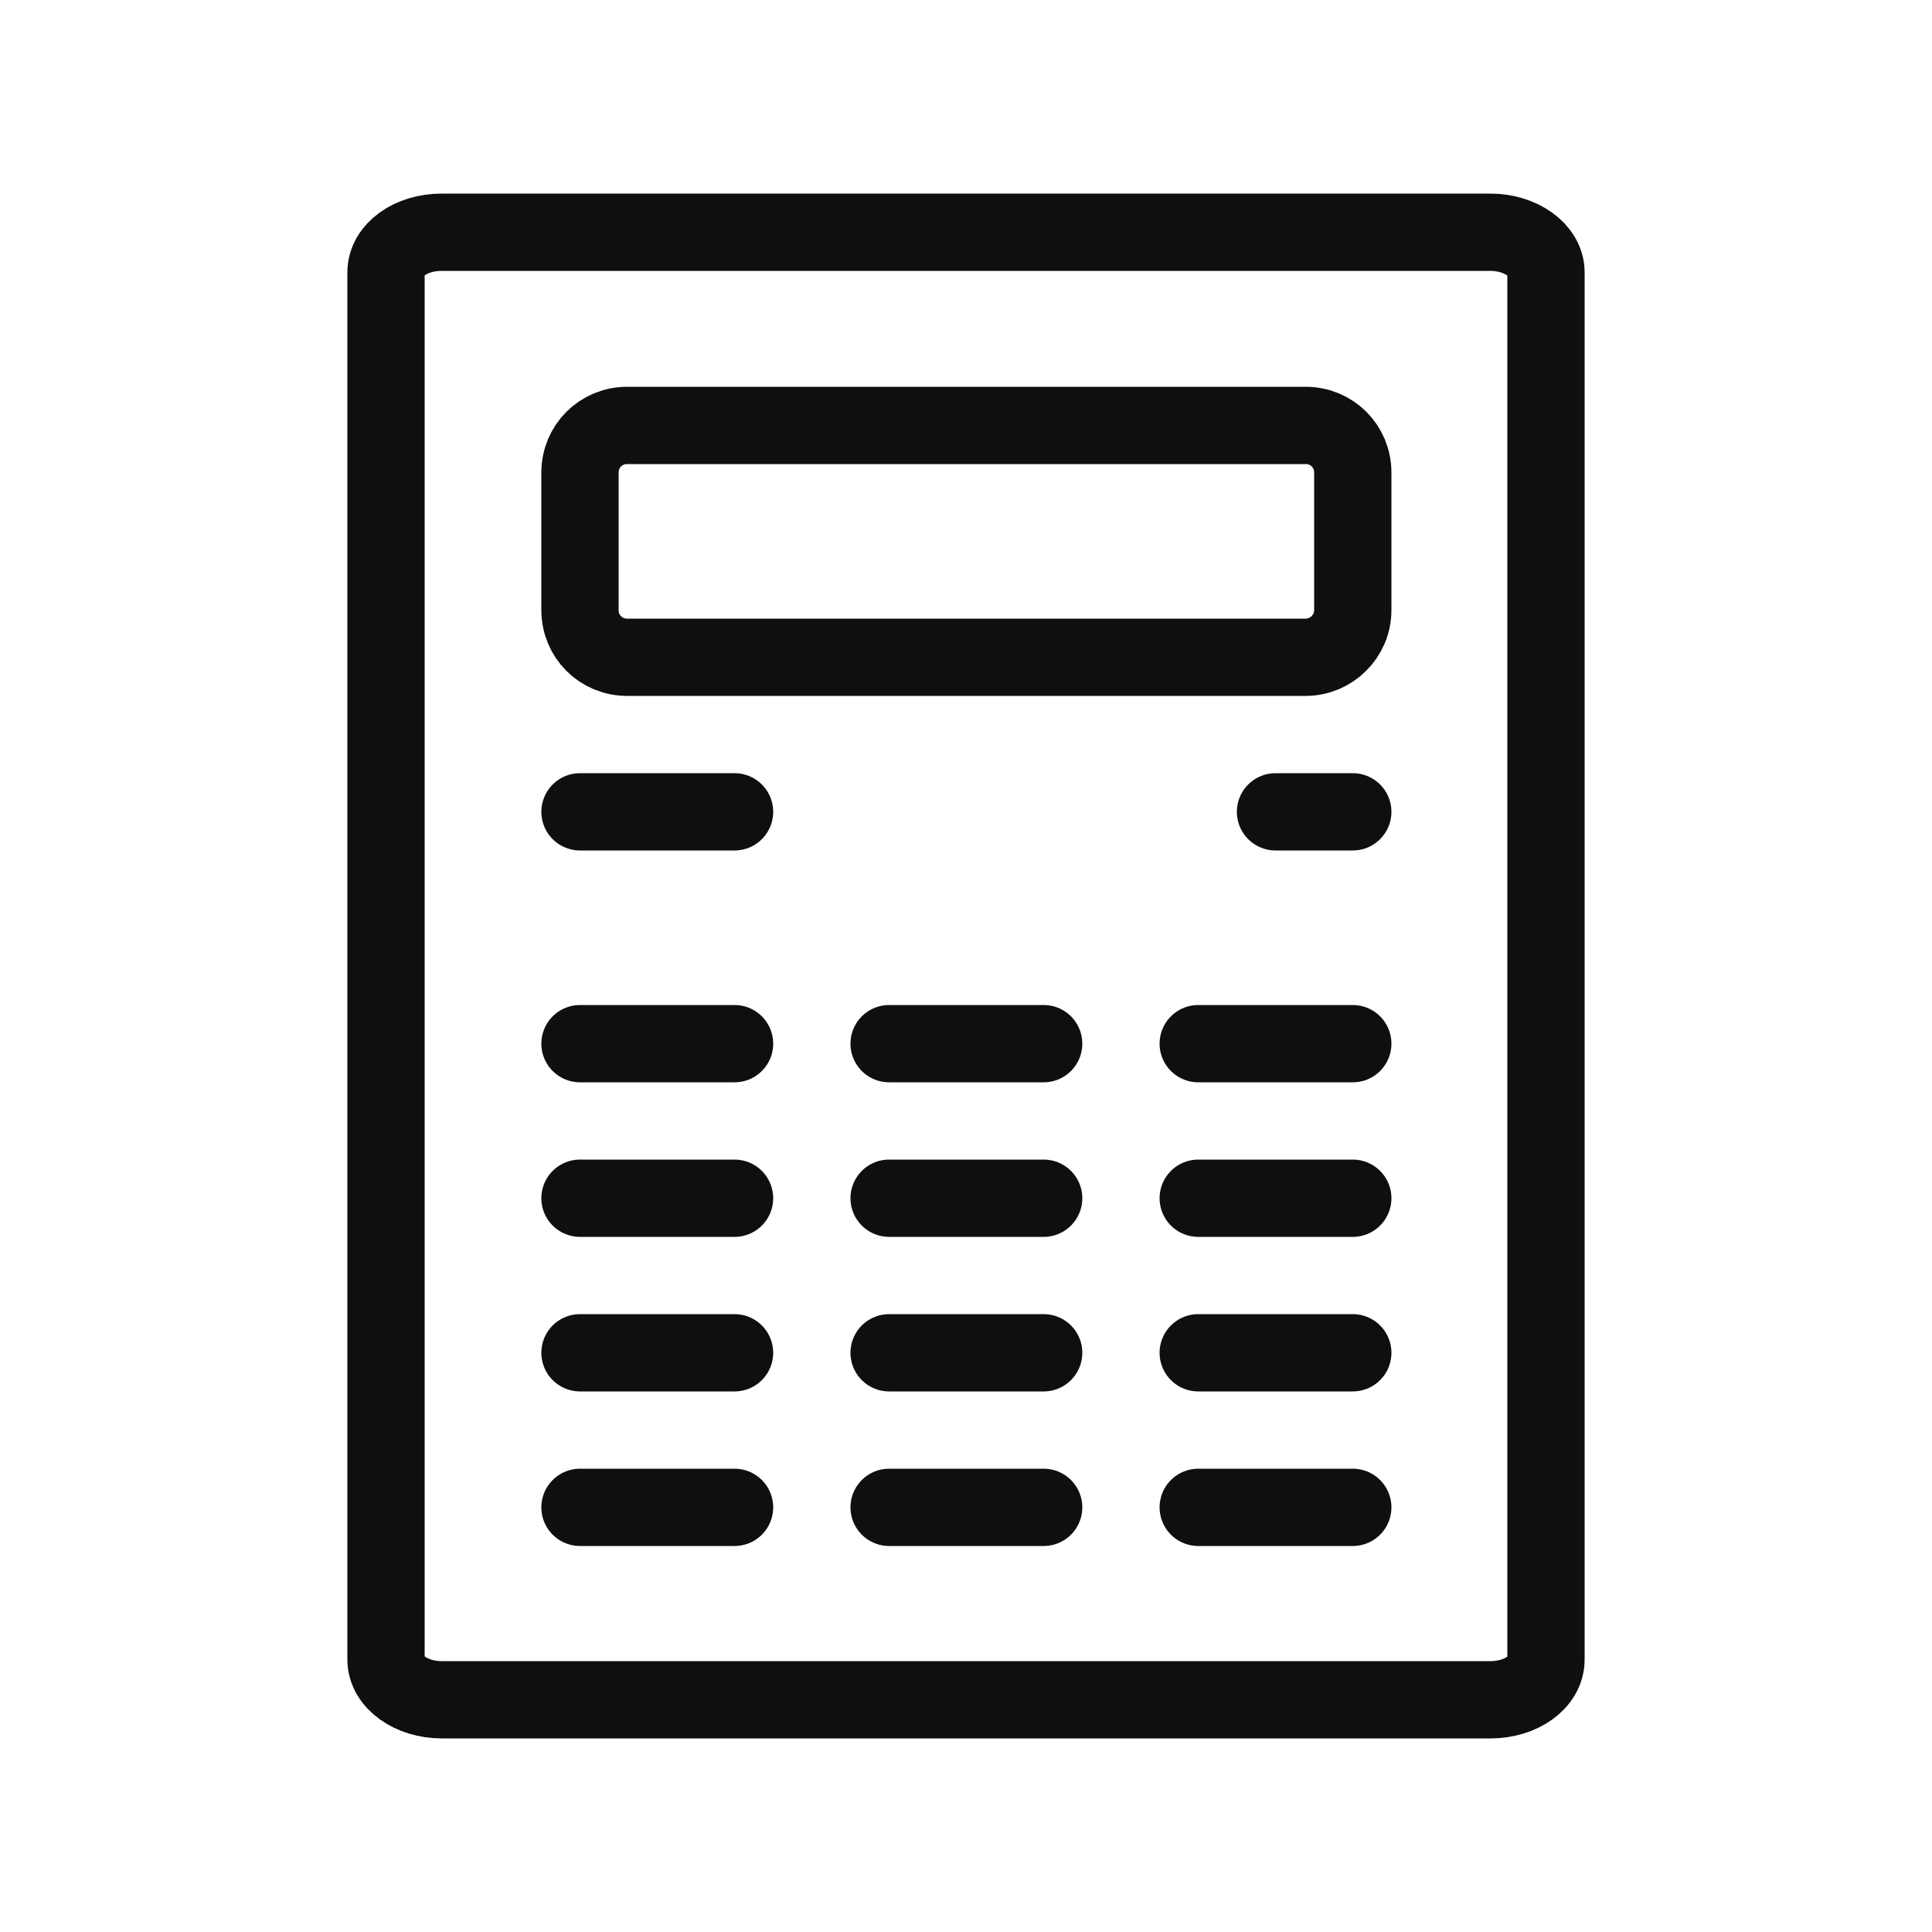
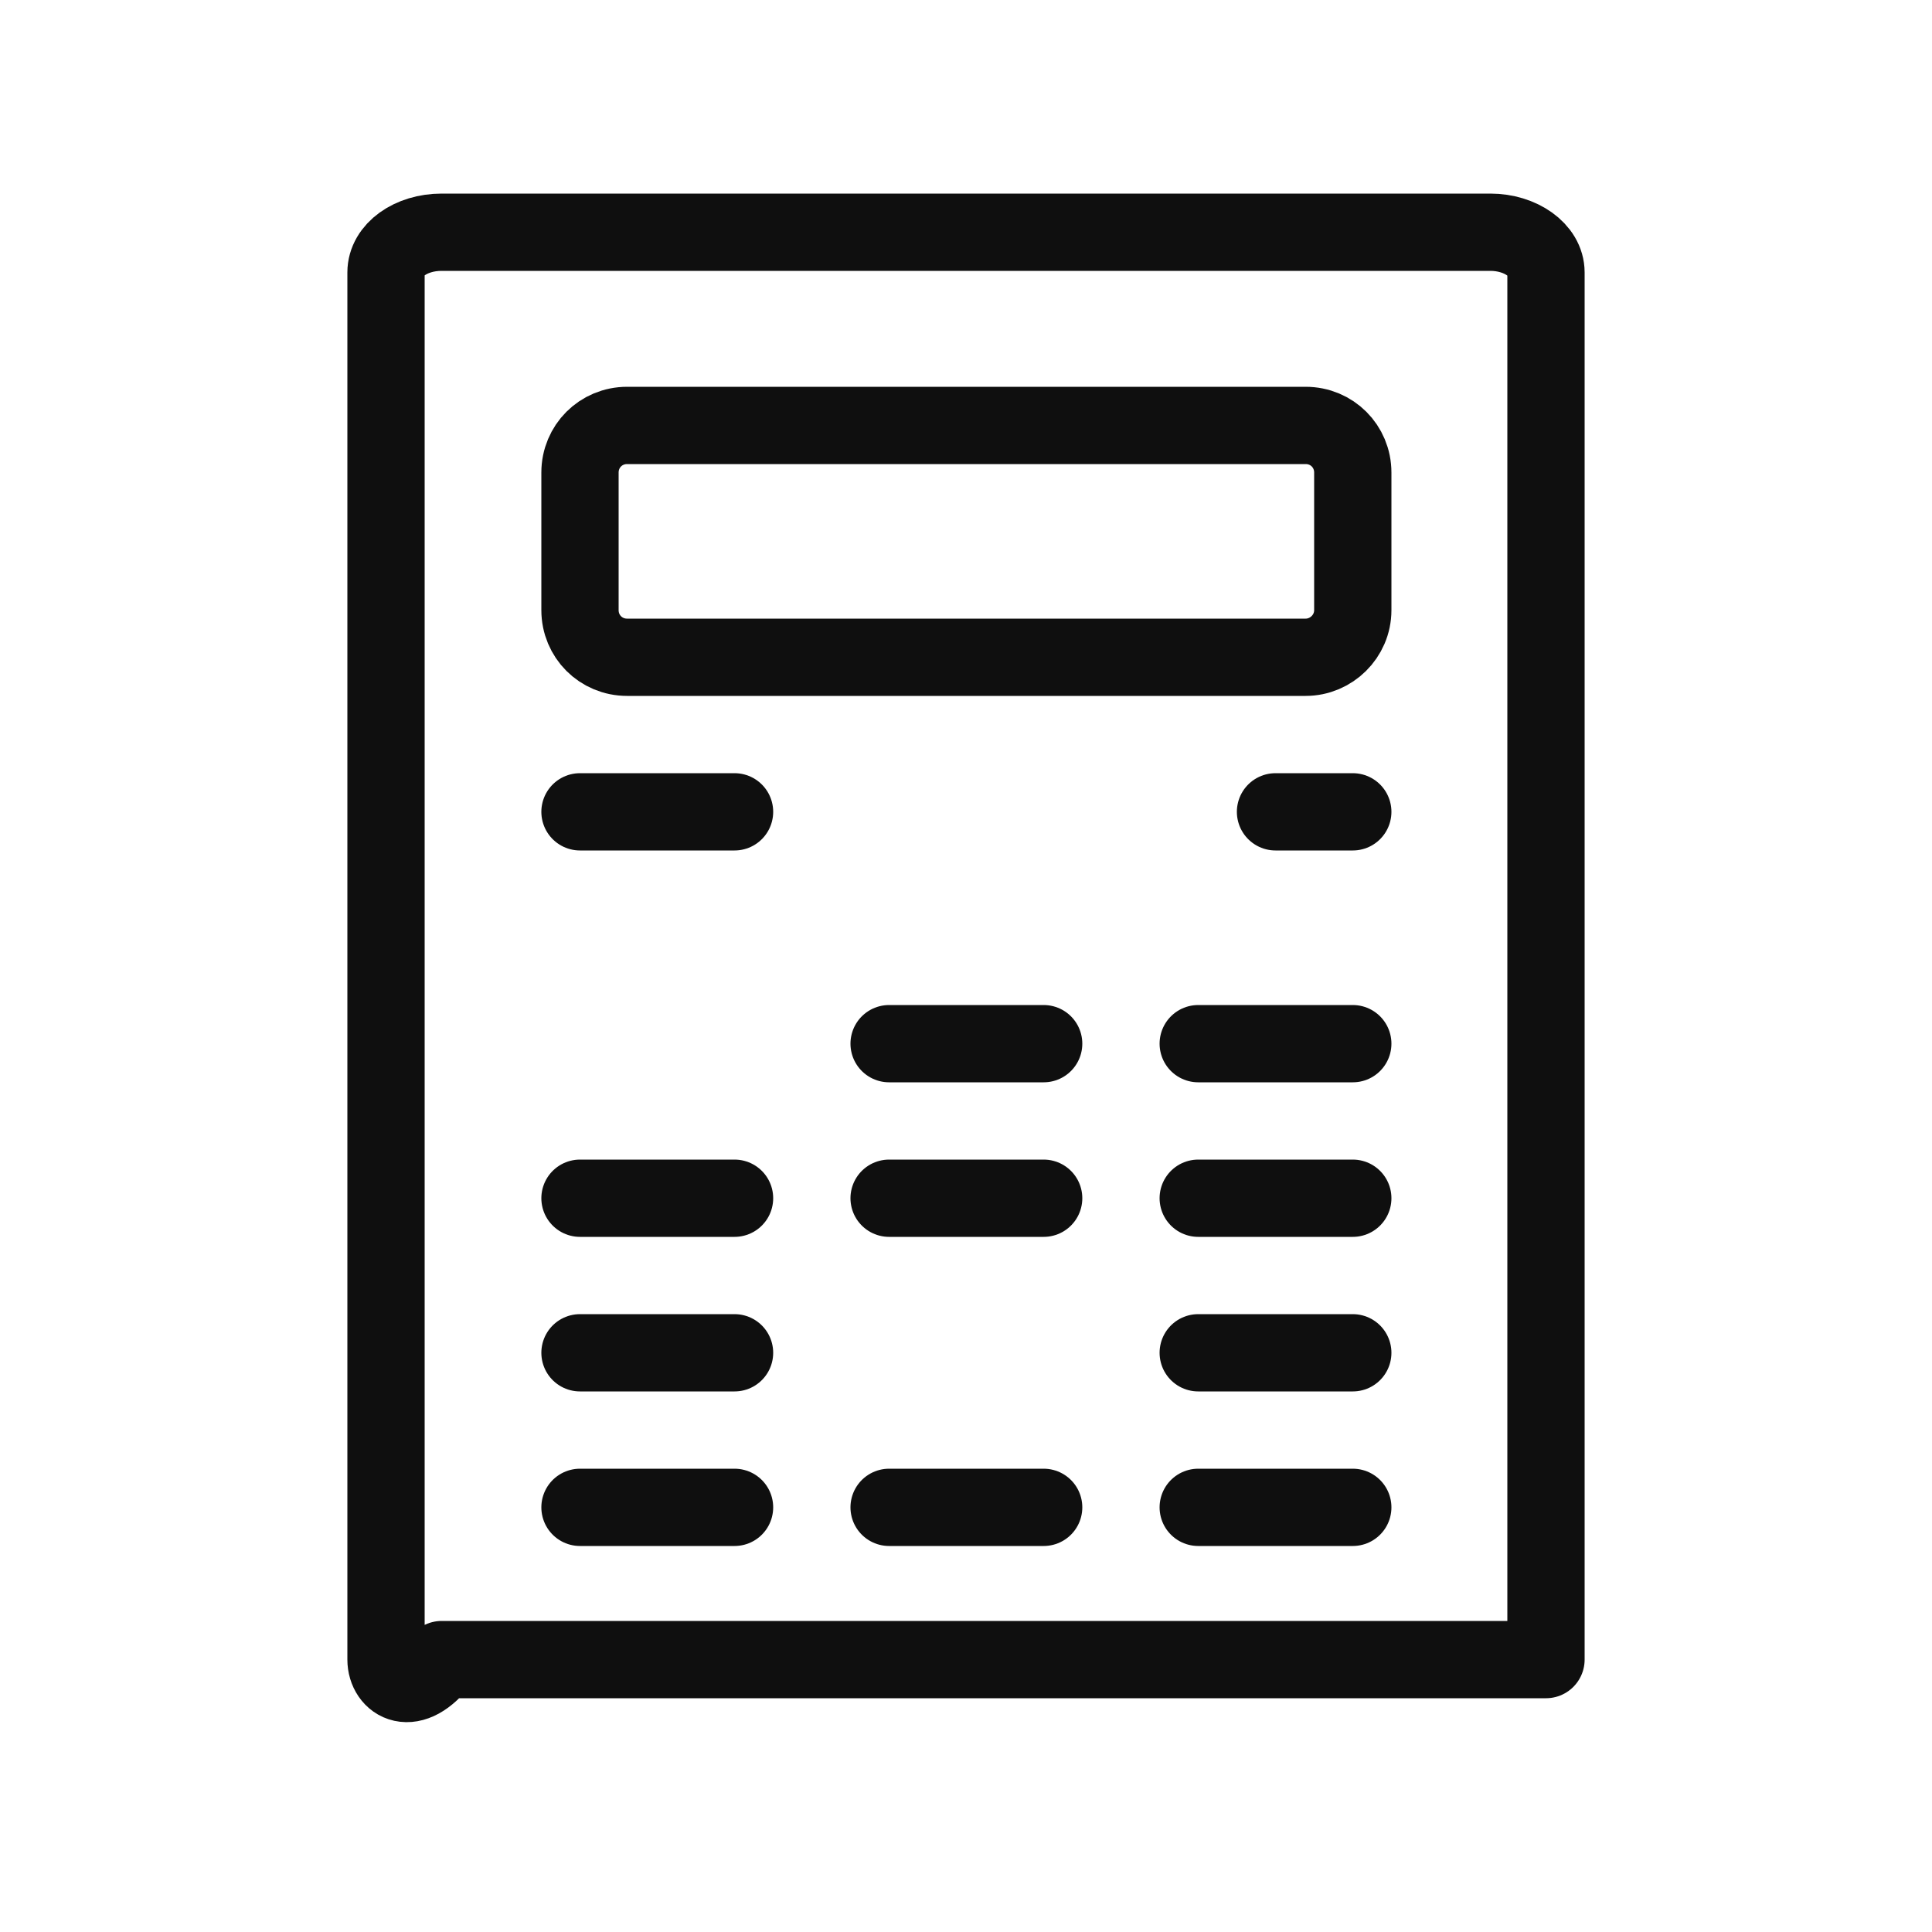
<svg xmlns="http://www.w3.org/2000/svg" width="800px" height="800px" viewBox="-0.5 0 25 25" fill="none">
-   <path d="M19.505 21.475C19.505 21.765 19.185 21.995 18.785 21.995H5.215C4.825 21.995 4.495 21.765 4.495 21.475V3.525C4.495 3.235 4.815 3.005 5.215 3.005H18.785C19.175 3.005 19.505 3.235 19.505 3.525V21.475Z" stroke="#0F0F0F" stroke-miterlimit="10" stroke-linecap="round" stroke-linejoin="round" />
+   <path d="M19.505 21.475H5.215C4.825 21.995 4.495 21.765 4.495 21.475V3.525C4.495 3.235 4.815 3.005 5.215 3.005H18.785C19.175 3.005 19.505 3.235 19.505 3.525V21.475Z" stroke="#0F0F0F" stroke-miterlimit="10" stroke-linecap="round" stroke-linejoin="round" />
  <path d="M16.395 8.505H7.615C7.275 8.505 7.005 8.235 7.005 7.895V6.115C7.005 5.775 7.275 5.505 7.615 5.505H16.395C16.735 5.505 17.005 5.775 17.005 6.115V7.895C17.005 8.235 16.725 8.505 16.395 8.505Z" stroke="#0F0F0F" stroke-miterlimit="10" stroke-linecap="round" stroke-linejoin="round" />
  <path d="M7.005 10.505H9.005" stroke="#0F0F0F" stroke-miterlimit="10" stroke-linecap="round" stroke-linejoin="round" />
  <path d="M16.005 10.505H17.005" stroke="#0F0F0F" stroke-miterlimit="10" stroke-linecap="round" stroke-linejoin="round" />
-   <path d="M7.005 13.505H9.005" stroke="#0F0F0F" stroke-miterlimit="10" stroke-linecap="round" stroke-linejoin="round" />
  <path d="M11.005 13.505H13.005" stroke="#0F0F0F" stroke-miterlimit="10" stroke-linecap="round" stroke-linejoin="round" />
  <path d="M15.005 13.505H17.005" stroke="#0F0F0F" stroke-miterlimit="10" stroke-linecap="round" stroke-linejoin="round" />
  <path d="M7.005 15.505H9.005" stroke="#0F0F0F" stroke-miterlimit="10" stroke-linecap="round" stroke-linejoin="round" />
  <path d="M11.005 15.505H13.005" stroke="#0F0F0F" stroke-miterlimit="10" stroke-linecap="round" stroke-linejoin="round" />
  <path d="M15.005 15.505H17.005" stroke="#0F0F0F" stroke-miterlimit="10" stroke-linecap="round" stroke-linejoin="round" />
  <path d="M7.005 17.505H9.005" stroke="#0F0F0F" stroke-miterlimit="10" stroke-linecap="round" stroke-linejoin="round" />
-   <path d="M11.005 17.505H13.005" stroke="#0F0F0F" stroke-miterlimit="10" stroke-linecap="round" stroke-linejoin="round" />
  <path d="M15.005 17.505H17.005" stroke="#0F0F0F" stroke-miterlimit="10" stroke-linecap="round" stroke-linejoin="round" />
  <path d="M7.005 19.505H9.005" stroke="#0F0F0F" stroke-miterlimit="10" stroke-linecap="round" stroke-linejoin="round" />
  <path d="M11.005 19.505H13.005" stroke="#0F0F0F" stroke-miterlimit="10" stroke-linecap="round" stroke-linejoin="round" />
  <path d="M15.005 19.505H17.005" stroke="#0F0F0F" stroke-miterlimit="10" stroke-linecap="round" stroke-linejoin="round" />
</svg>